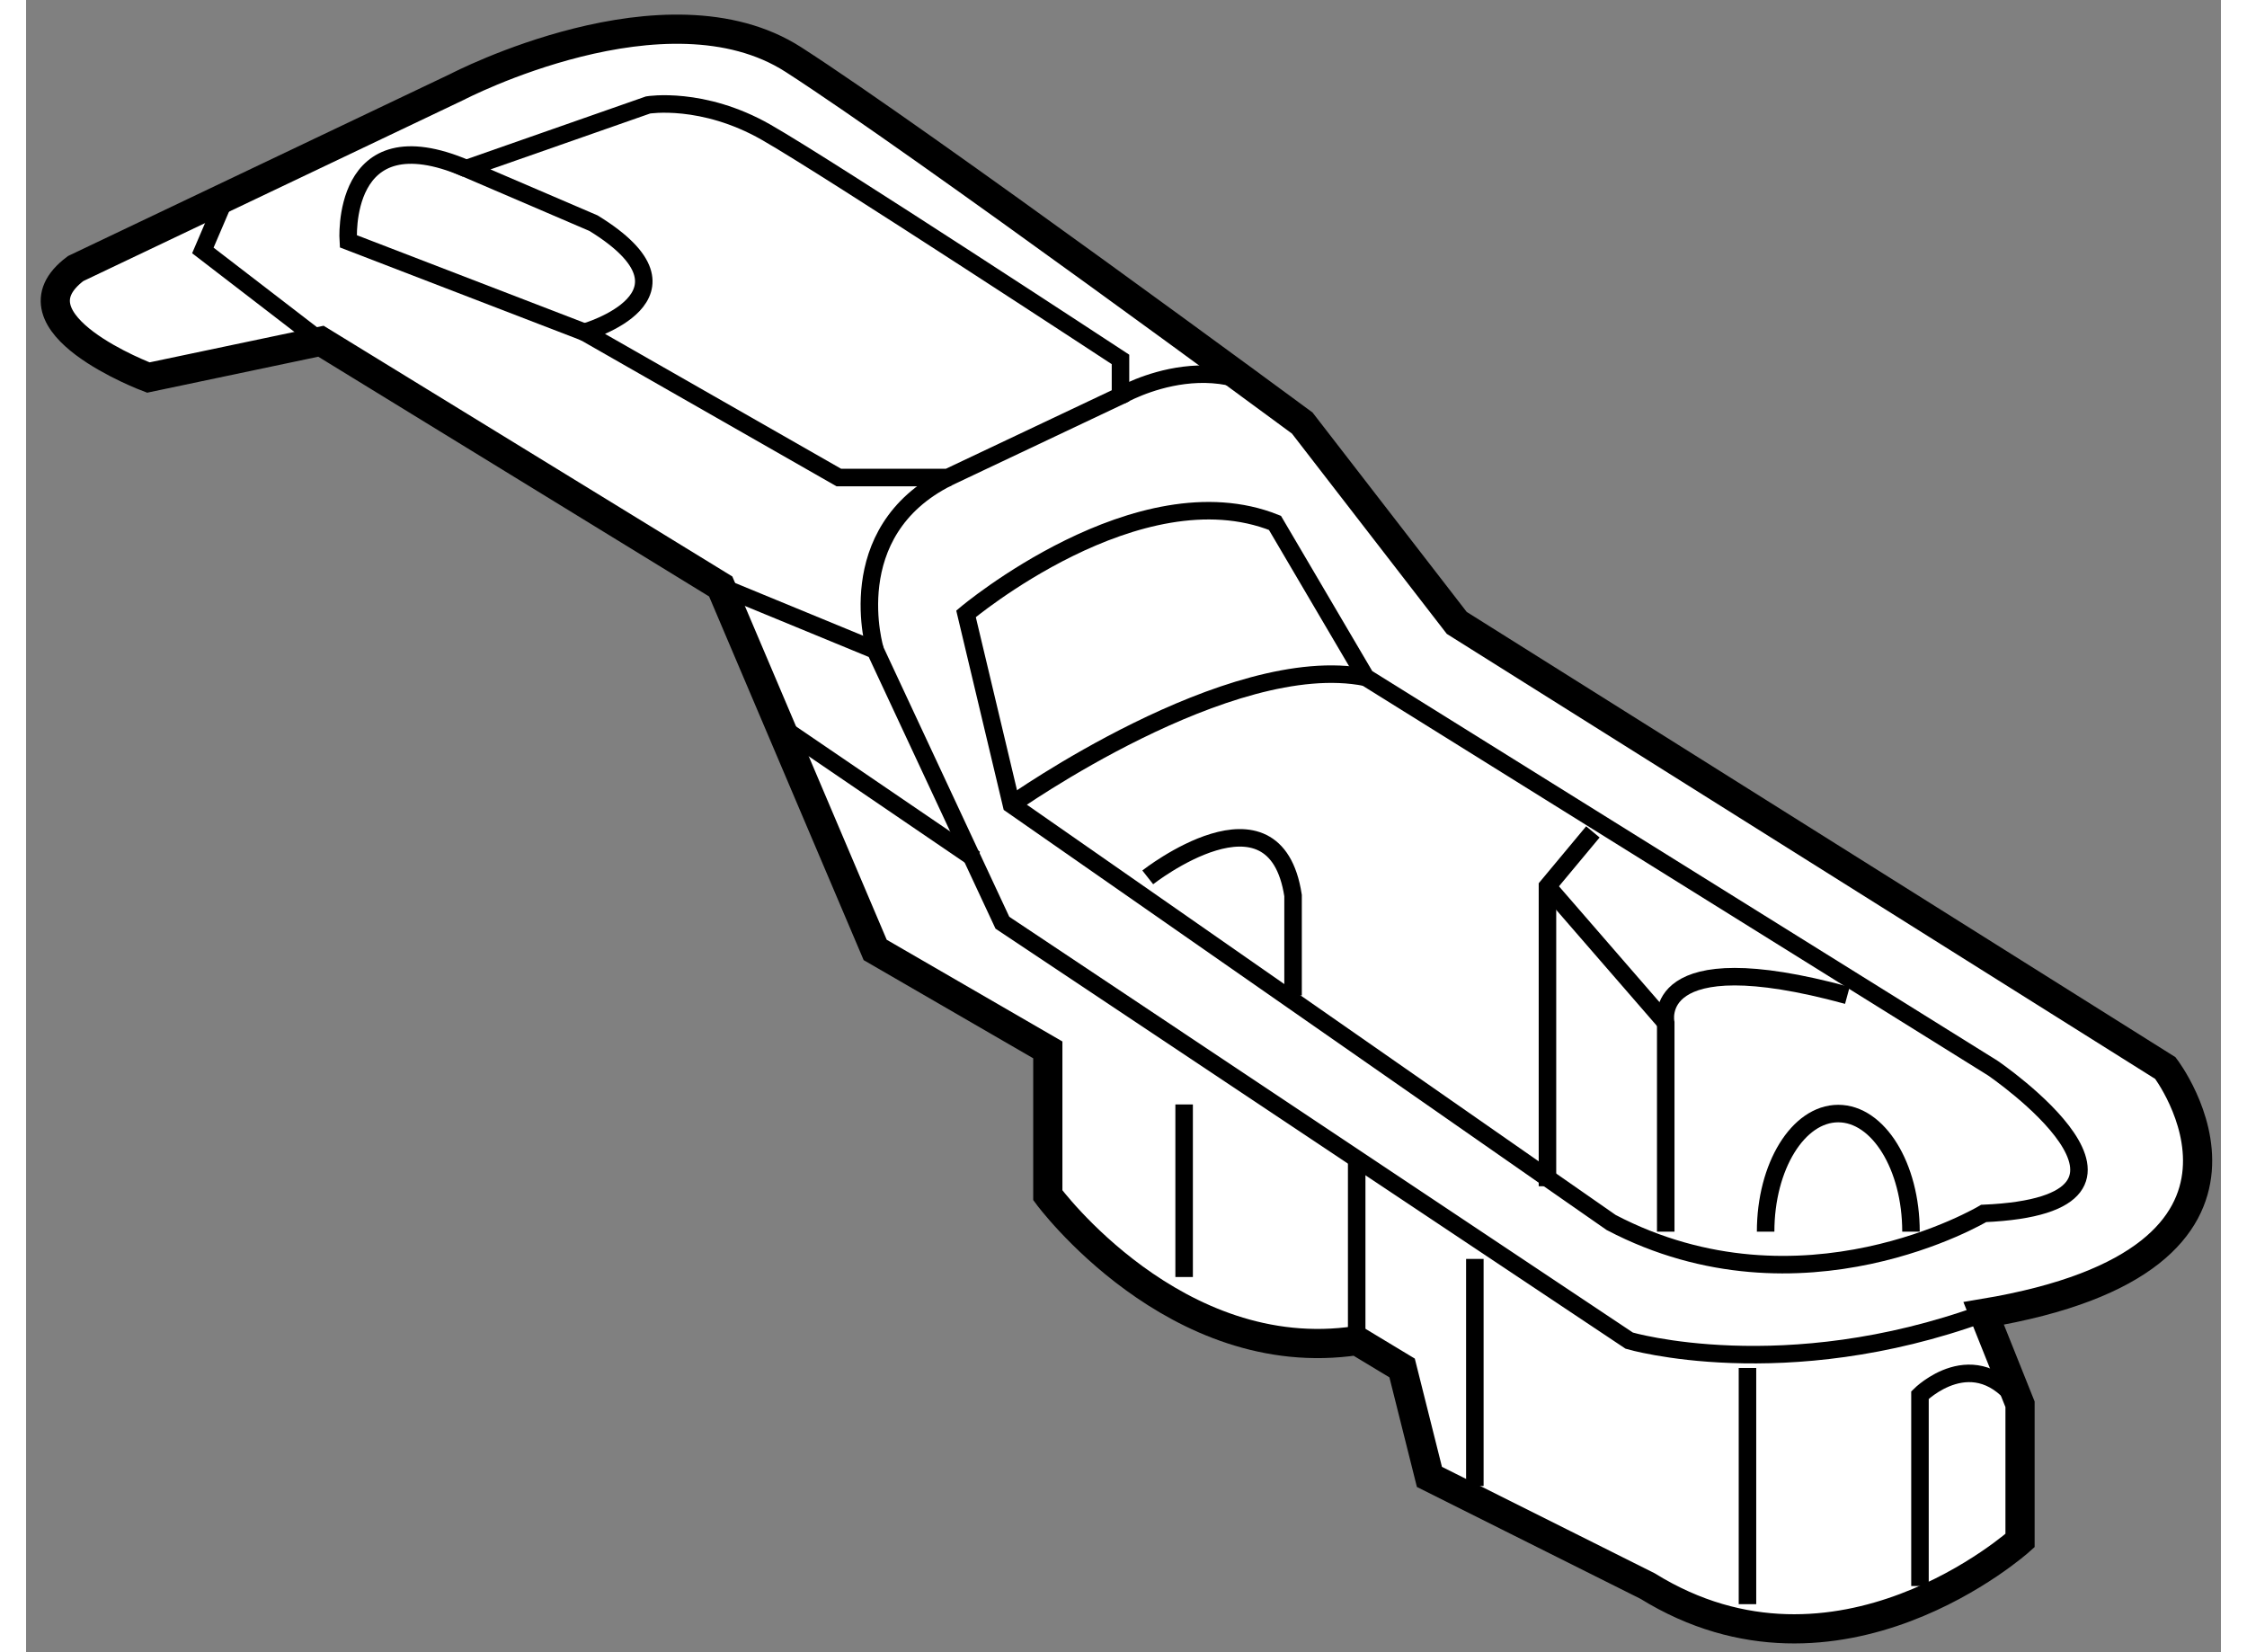
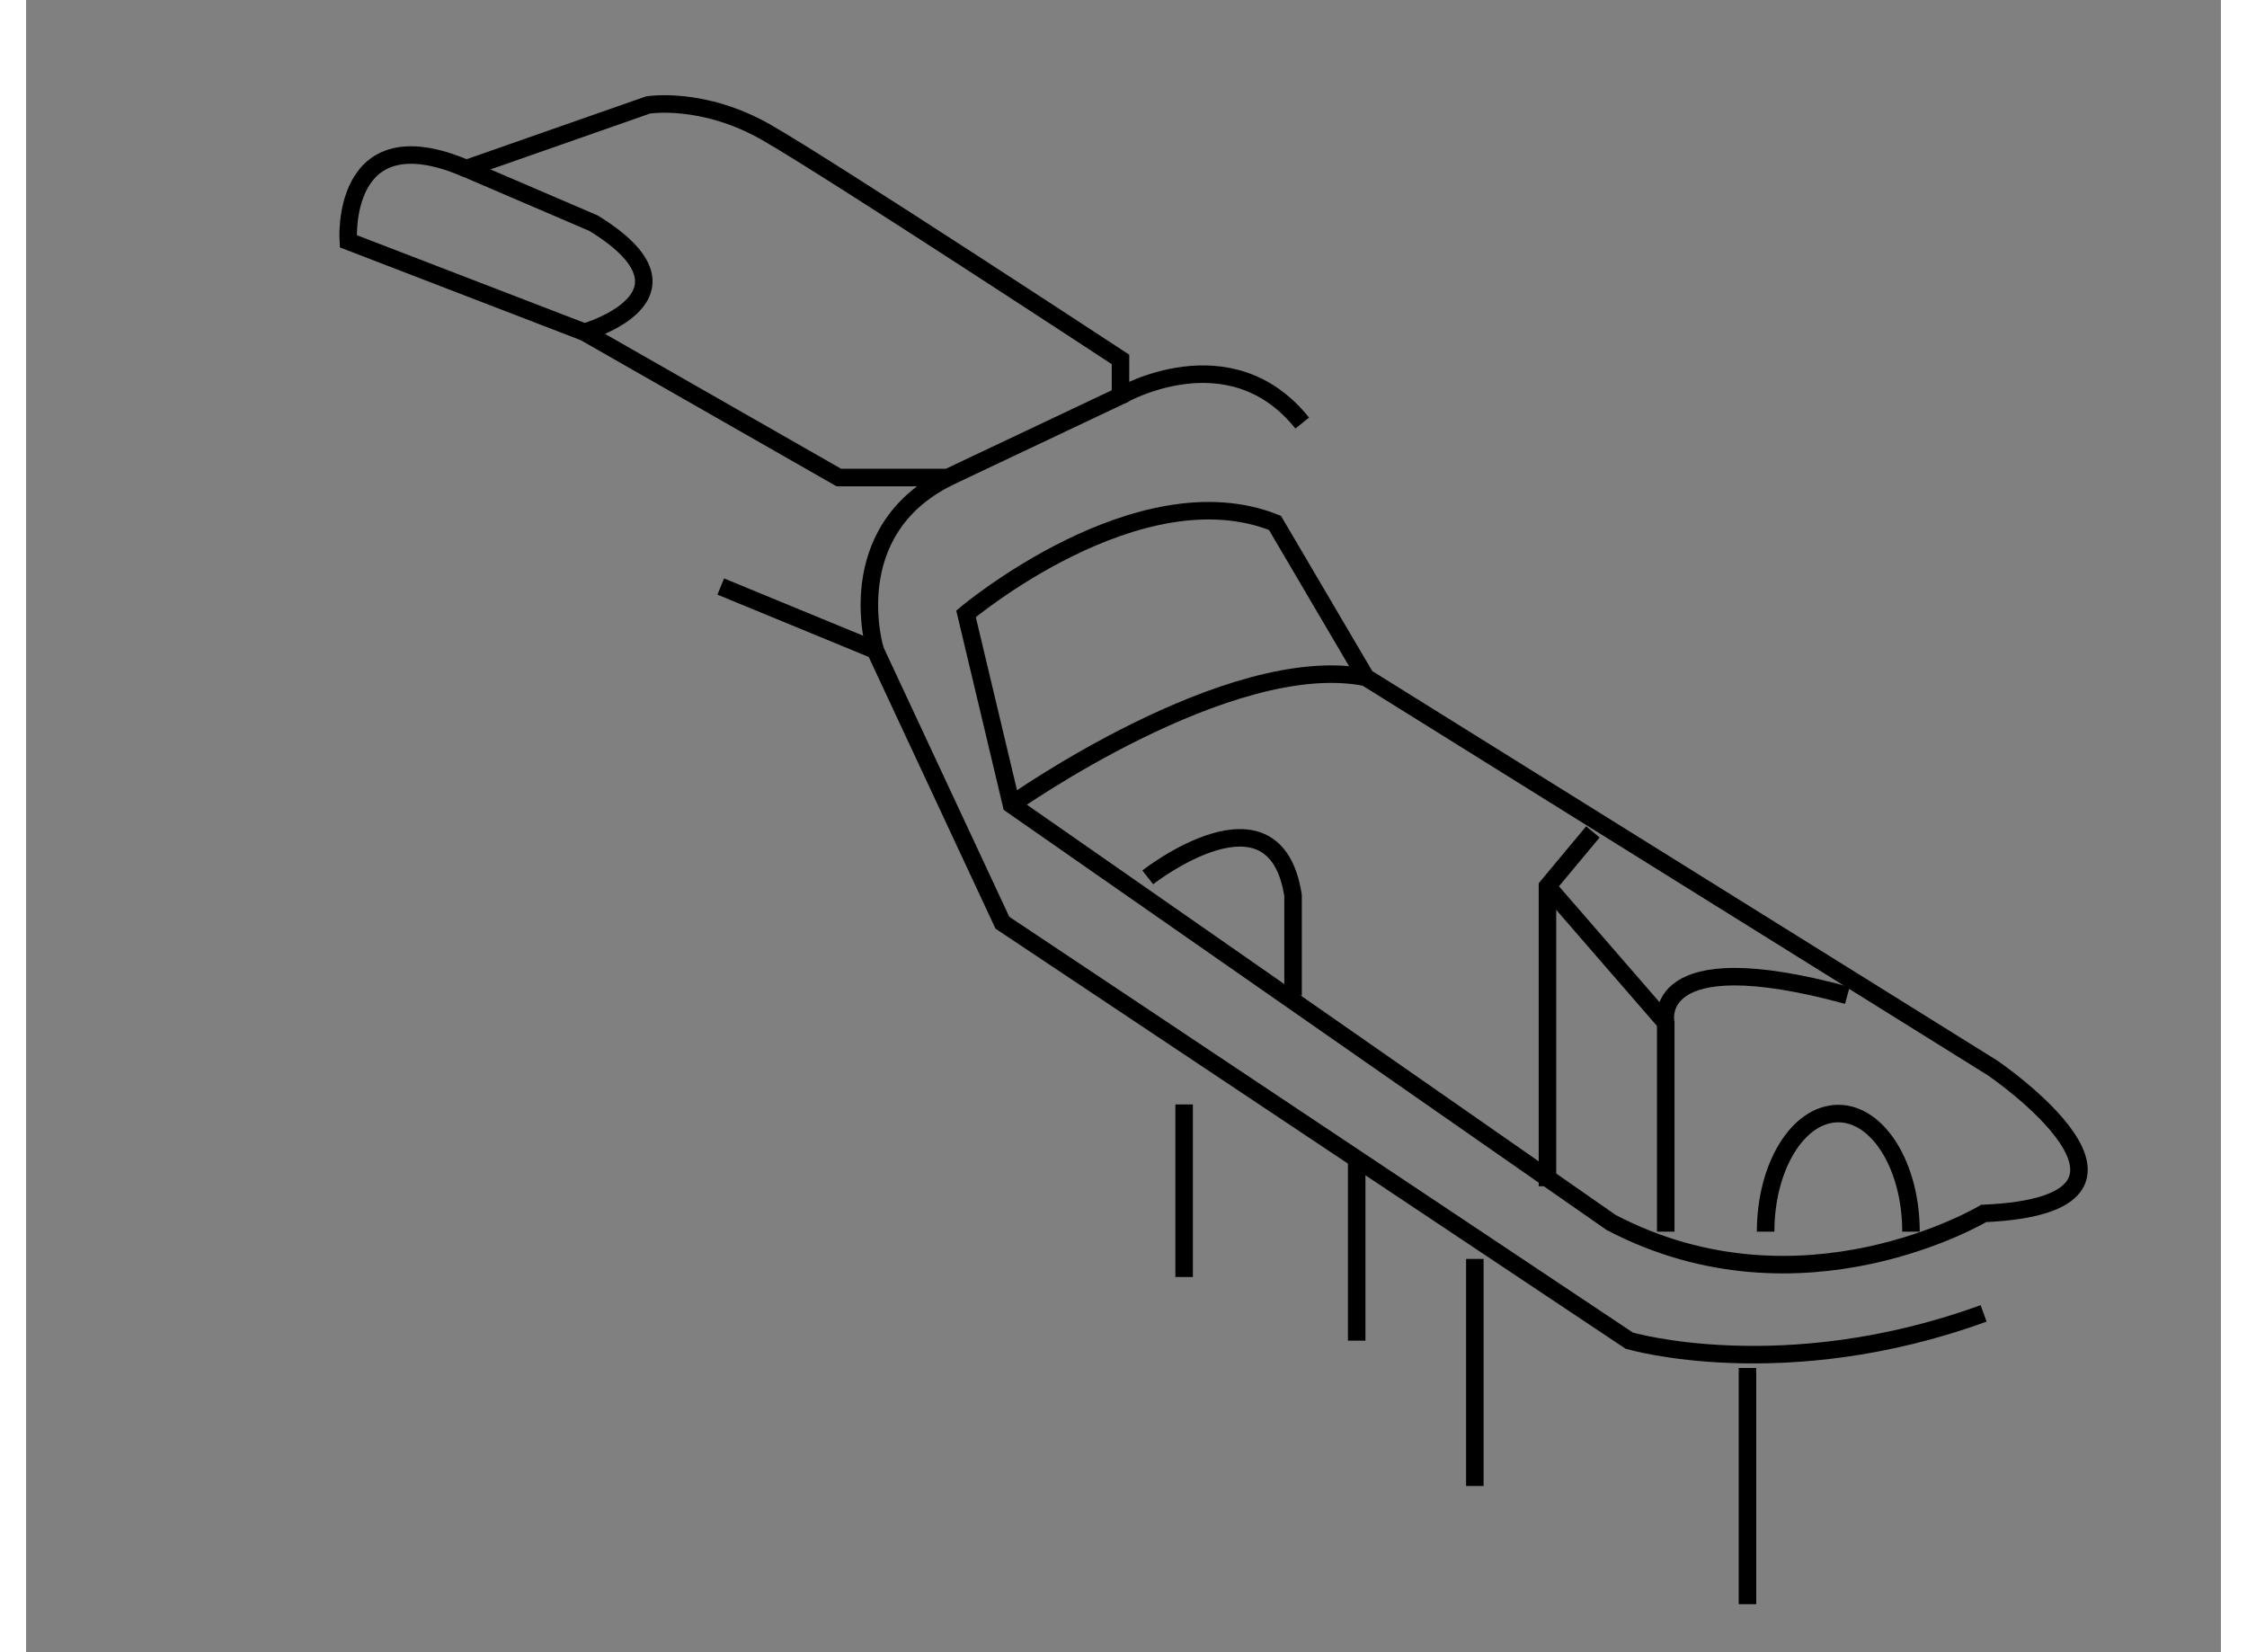
<svg xmlns="http://www.w3.org/2000/svg" version="1.1" x="0px" y="0px" width="244.8px" height="180px" viewBox="98.544 128.487 37.597 28.302" enable-background="new 0 0 244.8 180" xml:space="preserve">
  <rect x="98.544" y="128.487" width="37.597" height="28.302" fill="#808080" stroke="none" />
  <g>
-     <path fill="#FFFFFF" stroke="#000000" stroke-width="0.5" d="M122.115,151.92l0.468,1.866l3.736,1.869    c3.268,2.023,6.381-0.779,6.381-0.779v-2.334l-0.623-1.557c5.604-0.934,3.113-4.202,3.113-4.202l-12.139-7.626l-2.647-3.424    c0,0-6.538-4.824-8.715-6.225c-2.179-1.401-5.759,0.466-5.759,0.466l-6.537,3.113c-1.245,0.933,1.245,1.867,1.245,1.867    l2.957-0.622l6.848,4.201l2.646,6.226l2.957,1.712v2.49c0,0,2.179,2.958,5.292,2.49L122.115,151.92z" />
    <line fill="none" stroke="#000000" stroke-width="0.3" x1="118.381" y1="147.406" x2="118.381" y2="150.362" />
    <line fill="none" stroke="#000000" stroke-width="0.3" x1="121.337" y1="151.452" x2="121.337" y2="148.339" />
    <line fill="none" stroke="#000000" stroke-width="0.3" x1="123.361" y1="153.942" x2="123.361" y2="150.052" />
    <path fill="none" stroke="#000000" stroke-width="0.3" d="M132.076,150.985c-3.424,1.245-6.07,0.467-6.07,0.467l-10.738-7.159    l-2.179-4.669l-2.646-1.09" />
    <path fill="none" stroke="#000000" stroke-width="0.3" d="M112.466,136.667l-4.357-2.489c0,0,2.179-0.623,0.155-1.868    l-2.179-0.935l3.113-1.09c0,0,0.934-0.155,2.024,0.468c1.089,0.622,6.069,3.891,6.069,3.891v0.623l-2.958,1.4H112.466z" />
    <path fill="none" stroke="#000000" stroke-width="0.3" d="M115.423,142.27l-0.778-3.268c0,0,2.958-2.49,5.292-1.558l1.556,2.646    l10.74,6.693c0,0,3.424,2.334-0.156,2.49c0,0-3.113,1.866-6.381,0.155L115.423,142.27z" />
    <path fill="none" stroke="#000000" stroke-width="0.3" d="M115.423,142.27c0,0,3.735-2.646,6.069-2.18" />
    <path fill="none" stroke="#000000" stroke-width="0.3" d="M108.109,134.178l-4.046-1.558c0,0-0.156-2.178,2.023-1.245" />
-     <polyline fill="none" stroke="#000000" stroke-width="0.3" points="103.595,134.333 101.572,132.777 102.039,131.687   " />
    <line fill="none" stroke="#000000" stroke-width="0.3" x1="128.031" y1="151.92" x2="128.031" y2="155.966" />
    <path fill="none" stroke="#000000" stroke-width="0.3" d="M117.758,143.516c0,0,2.178-1.713,2.489,0.311v1.712" />
    <polyline fill="none" stroke="#000000" stroke-width="0.3" points="124.605,148.807 124.605,143.671 125.383,142.737   " />
    <path fill="none" stroke="#000000" stroke-width="0.3" d="M128.342,149.585c0-1.117,0.557-2.023,1.244-2.023    s1.246,0.906,1.246,2.023" />
    <path fill="none" stroke="#000000" stroke-width="0.3" d="M126.631,149.585v-3.579c0,0-0.313-1.402,3.111-0.468" />
    <line fill="none" stroke="#000000" stroke-width="0.3" x1="124.605" y1="143.671" x2="126.631" y2="146.006" />
-     <path fill="none" stroke="#000000" stroke-width="0.3" d="M130.986,155.655v-3.27c0,0,0.934-0.934,1.713,0.156" />
-     <line fill="none" stroke="#000000" stroke-width="0.3" x1="111.376" y1="140.869" x2="114.801" y2="143.203" />
    <path fill="none" stroke="#000000" stroke-width="0.3" d="M113.089,139.624c0,0-0.623-2.023,1.245-2.957" />
    <path fill="none" stroke="#000000" stroke-width="0.3" d="M117.292,135.267c0,0,1.867-1.089,3.112,0.467" />
  </g>
</svg>